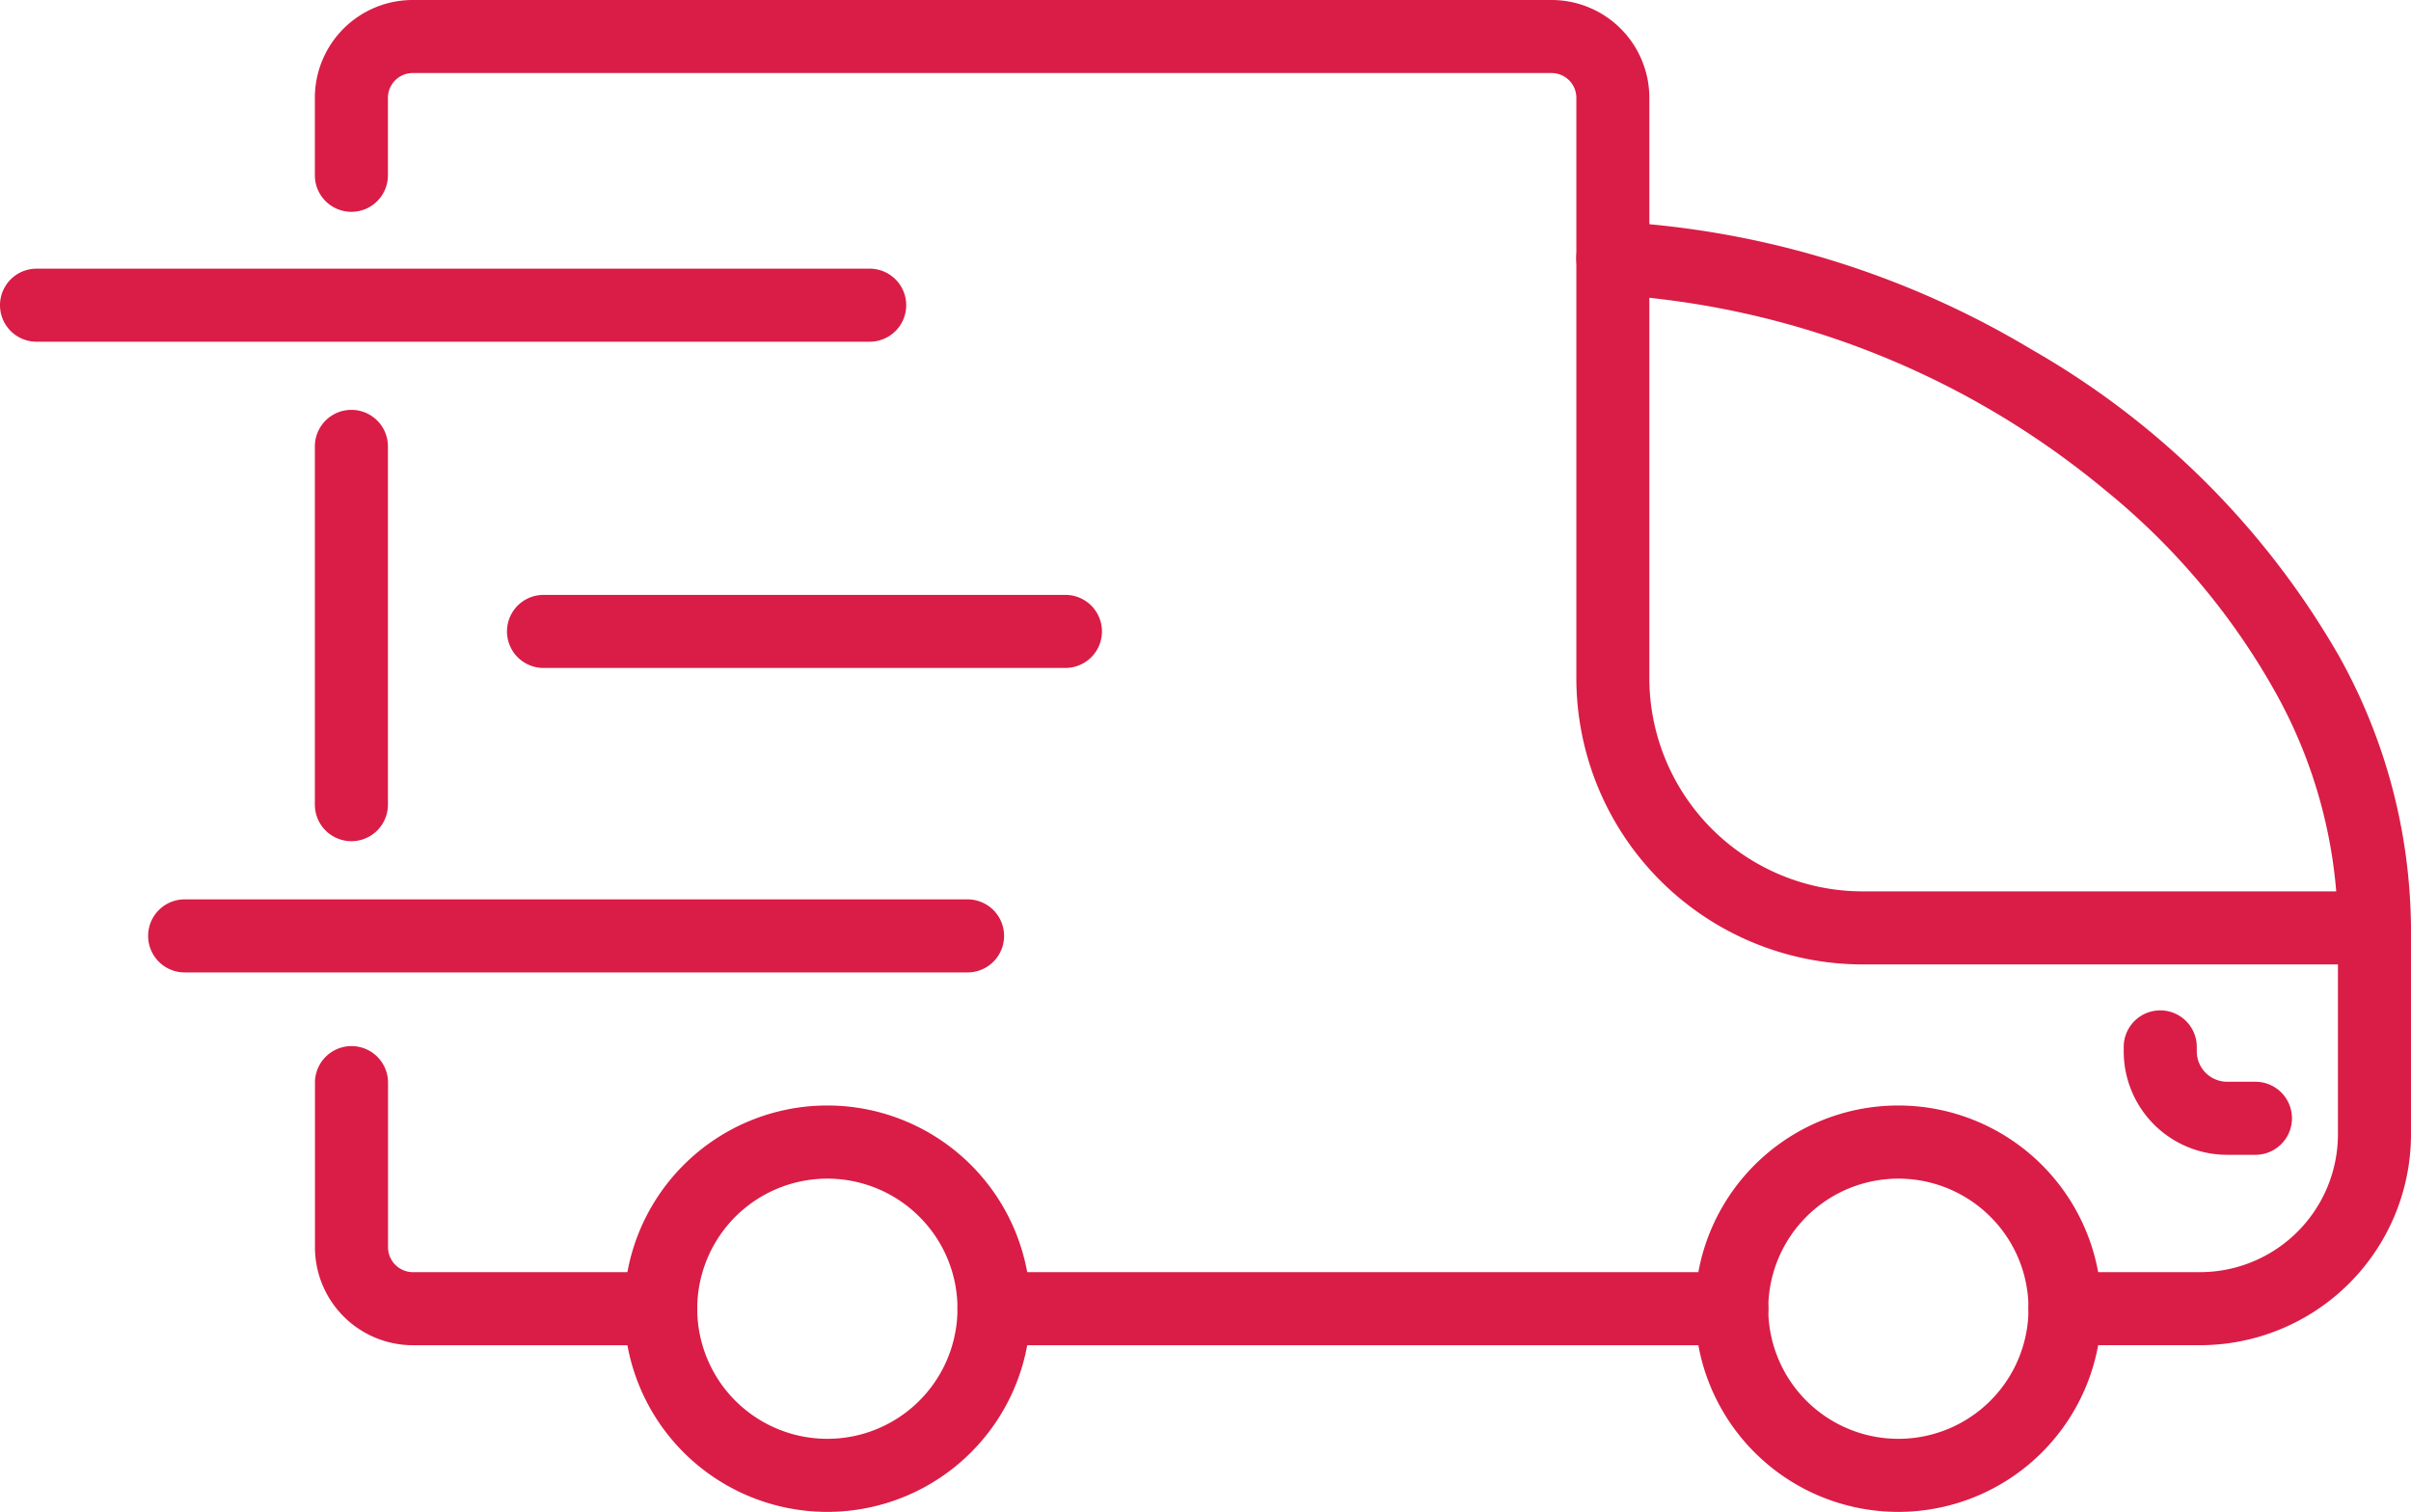
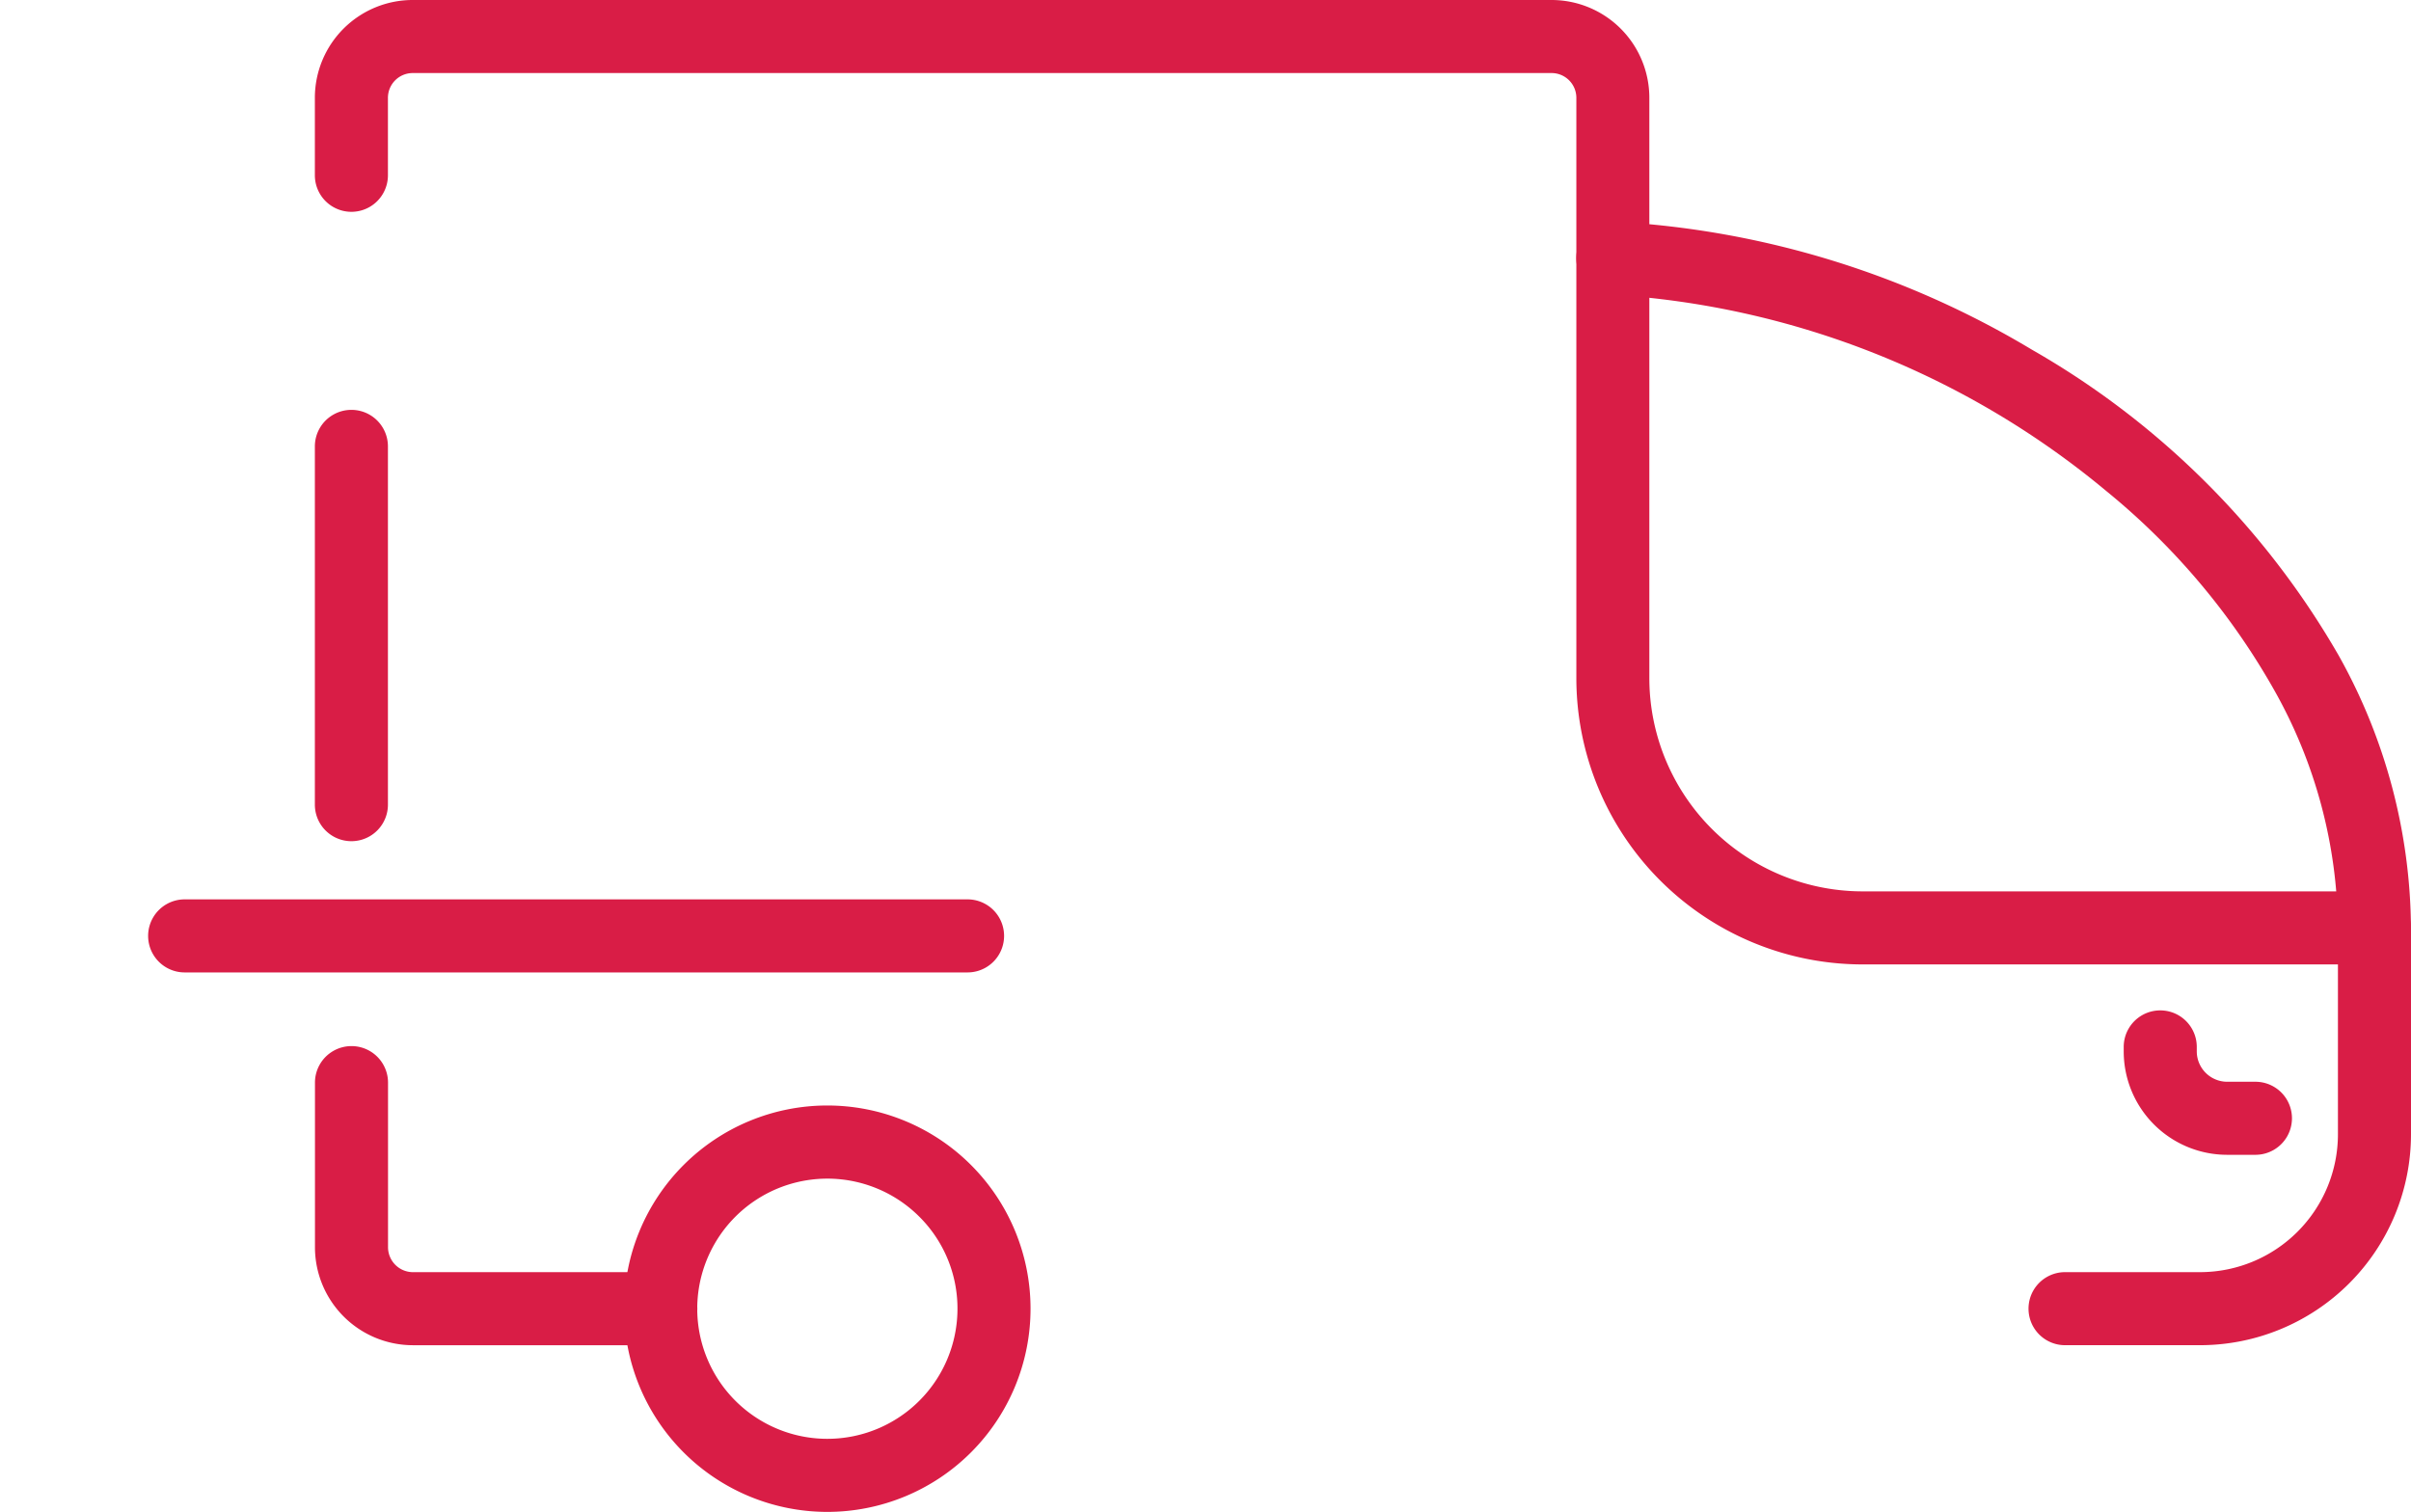
<svg xmlns="http://www.w3.org/2000/svg" width="97.284" height="61.008" viewBox="0 0 97.284 61.008">
  <defs>
    <clipPath id="clip-path">
      <rect id="Rectangle_797" data-name="Rectangle 797" width="97.284" height="61.008" fill="none" />
    </clipPath>
  </defs>
  <g id="Group_1524" data-name="Group 1524" transform="translate(0 0)">
    <g id="Group_1523" data-name="Group 1523" transform="translate(0 0)" clip-path="url(#clip-path)">
      <path id="Path_725" data-name="Path 725" d="M13.722,29.958V15.5a1.474,1.474,0,1,0-2.948,0V29.958a1.474,1.474,0,1,0,2.948,0" transform="translate(1.931 2.514)" fill="#d91d46" />
      <path id="Path_726" data-name="Path 726" d="M24.732,44.922h-10a1.008,1.008,0,0,1-1.006-1.007V37.273a1.474,1.474,0,0,0-2.948,0v6.642a3.955,3.955,0,0,0,3.954,3.955h10a1.474,1.474,0,0,0,0-2.948" transform="translate(1.931 6.416)" fill="#d91d46" />
-       <path id="Path_727" data-name="Path 727" d="M64.009,43.536H34.238a1.474,1.474,0,0,0,0,2.948H64.009a1.474,1.474,0,0,0,0-2.948" transform="translate(5.871 7.802)" fill="#d91d46" />
      <path id="Path_728" data-name="Path 728" d="M13.722,7.074V3.955a1,1,0,0,1,1-1.007H60.675a1,1,0,0,1,1,1.007V27.362A11.558,11.558,0,0,0,73.231,38.919H93.879V37.445H92.405v8.324a5.568,5.568,0,0,1-5.568,5.568H81.394a1.474,1.474,0,0,0,0,2.948h5.443a8.517,8.517,0,0,0,8.516-8.516V37.445a1.474,1.474,0,0,0-1.474-1.474H73.231a8.61,8.61,0,0,1-8.611-8.609V3.955A3.947,3.947,0,0,0,60.675,0H14.72a3.948,3.948,0,0,0-3.946,3.955V7.074a1.474,1.474,0,0,0,2.948,0" transform="translate(1.931 0)" fill="#d91d46" />
      <path id="Path_729" data-name="Path 729" d="M55.354,10.531a34.463,34.463,0,0,1,19.976,7.93,28.273,28.273,0,0,1,6.779,8.046,19.835,19.835,0,0,1,2.56,9.58,1.474,1.474,0,1,0,2.948,0A22.783,22.783,0,0,0,84.7,25.092a33.4,33.4,0,0,0-12.37-12.336A36.551,36.551,0,0,0,55.47,7.585a1.474,1.474,0,1,0-.116,2.946" transform="translate(9.666 1.36)" fill="#d91d46" />
      <path id="Path_730" data-name="Path 730" d="M36.28,46.032h1.474a8.2,8.2,0,1,0-8.2,8.2,8.2,8.2,0,0,0,8.2-8.2H34.806a5.25,5.25,0,1,1-1.538-3.711,5.223,5.223,0,0,1,1.538,3.711Z" transform="translate(3.828 6.78)" fill="#d91d46" />
-       <path id="Path_731" data-name="Path 731" d="M72.929,46.032H74.4a8.2,8.2,0,1,0-8.2,8.2,8.2,8.2,0,0,0,8.2-8.2H71.455a5.25,5.25,0,1,1-1.538-3.711,5.223,5.223,0,0,1,1.538,3.711Z" transform="translate(10.395 6.78)" fill="#d91d46" />
      <path id="Path_732" data-name="Path 732" d="M72.67,36.051v.18a4.175,4.175,0,0,0,4.174,4.174h1.141a1.474,1.474,0,1,0,0-2.948H76.844a1.228,1.228,0,0,1-1.226-1.226v-.18a1.474,1.474,0,0,0-2.948,0" transform="translate(13.022 6.197)" fill="#d91d46" />
-       <path id="Path_733" data-name="Path 733" d="M35.092,9.194H1.474a1.474,1.474,0,0,0,0,2.948H35.092a1.474,1.474,0,0,0,0-2.948" transform="translate(0 1.648)" fill="#d91d46" />
-       <path id="Path_734" data-name="Path 734" d="M39.881,20.358H18.822a1.474,1.474,0,0,0,0,2.948H39.881a1.474,1.474,0,1,0,0-2.948" transform="translate(3.109 3.649)" fill="#d91d46" />
      <path id="Path_735" data-name="Path 735" d="M38.133,30.778H6.543a1.474,1.474,0,0,0,0,2.948h31.59a1.474,1.474,0,0,0,0-2.948" transform="translate(0.908 5.516)" fill="#d91d46" />
    </g>
  </g>
</svg>